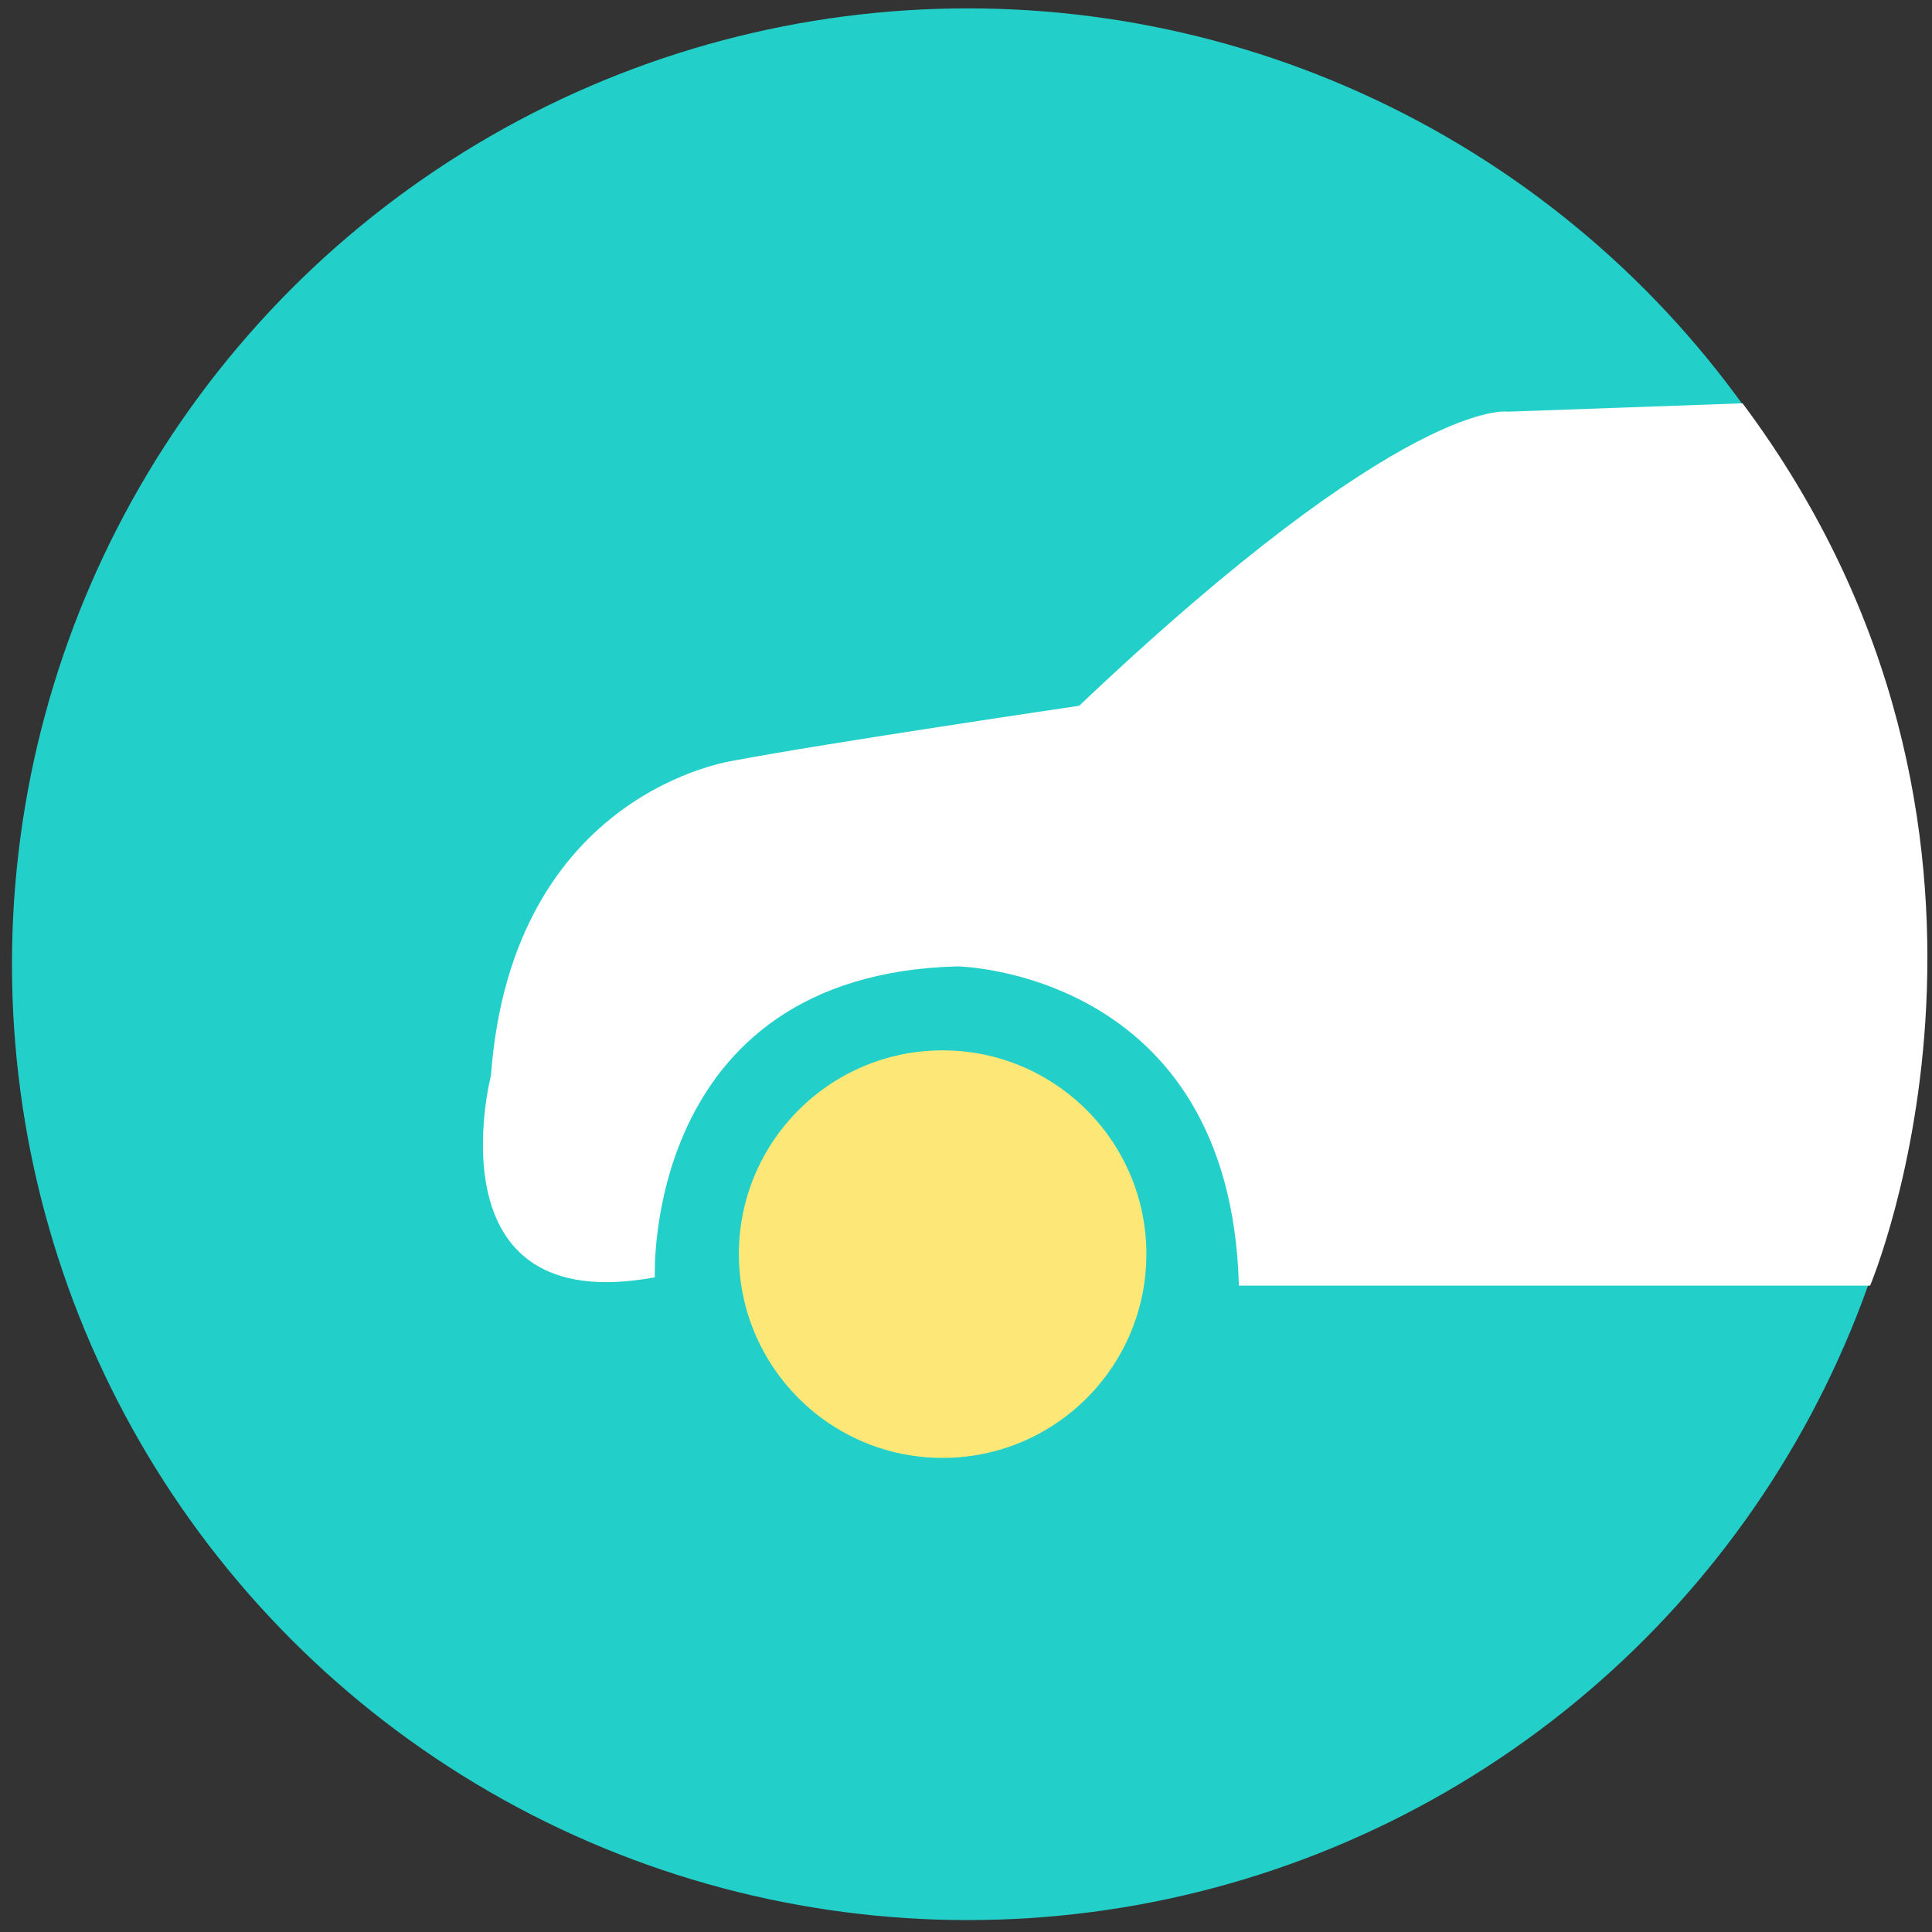
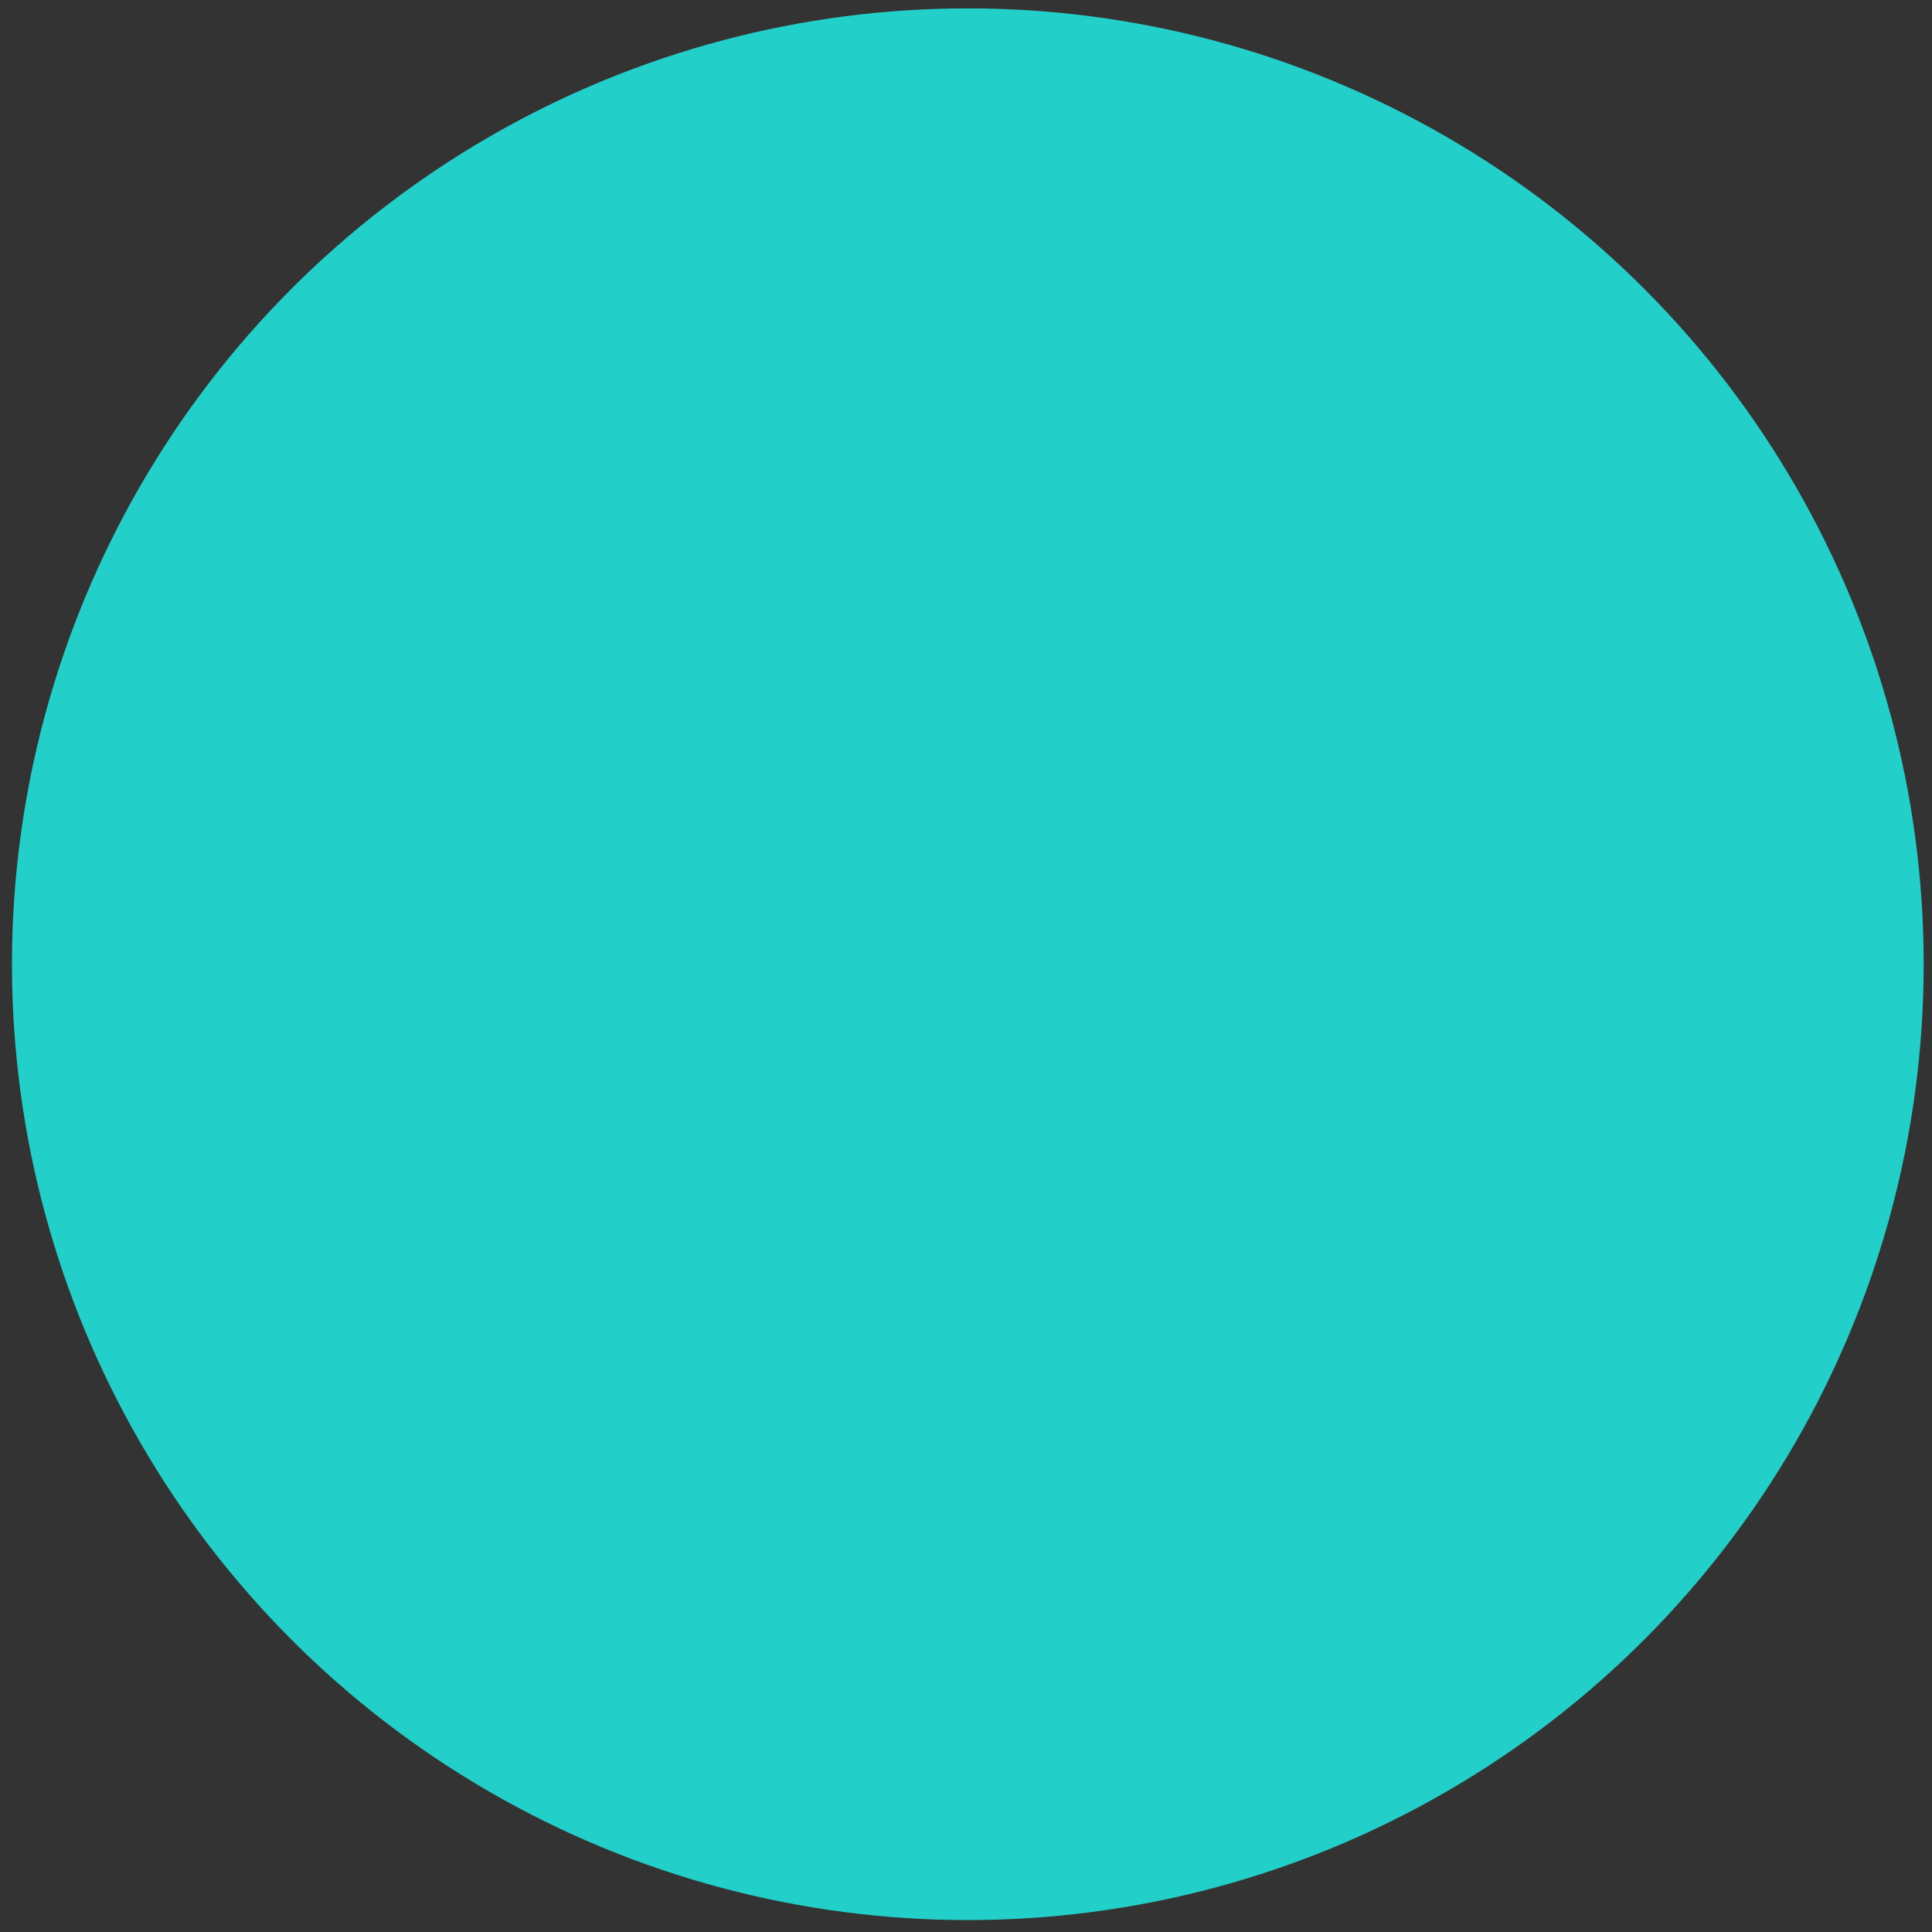
<svg xmlns="http://www.w3.org/2000/svg" version="1.1" id="Calque_1" x="0px" y="0px" width="36px" height="36px" viewBox="0 0 36 36" enable-background="new 0 0 36 36" xml:space="preserve">
  <rect x="0" y="0" width="36" height="36" fill="#333333" stroke="none" />
  <circle fill="#23CFC9" cx="18.034" cy="17.967" r="17.811" />
-   <path fill="#FFFFFF" d="M32.47,7.515l-4.376,0.156c0,0-1.878-0.313-7.985,5.48c0,0-4.774,0.705-6.418,1.019  c0,0-4.15,0.548-4.543,5.871c0,0-1.173,4.54,3.054,3.76c0,0-0.235-5.638,5.637-5.794c0,0,5.089,0.079,5.246,5.949h11.762  C34.846,23.955,38.429,15.5,32.47,7.515z" />
-   <path fill="#FDE877" d="M21.361,23.368c0,2.098-1.701,3.798-3.797,3.798s-3.796-1.7-3.796-3.798c0-2.095,1.7-3.796,3.796-3.796  S21.361,21.273,21.361,23.368z" />
</svg>